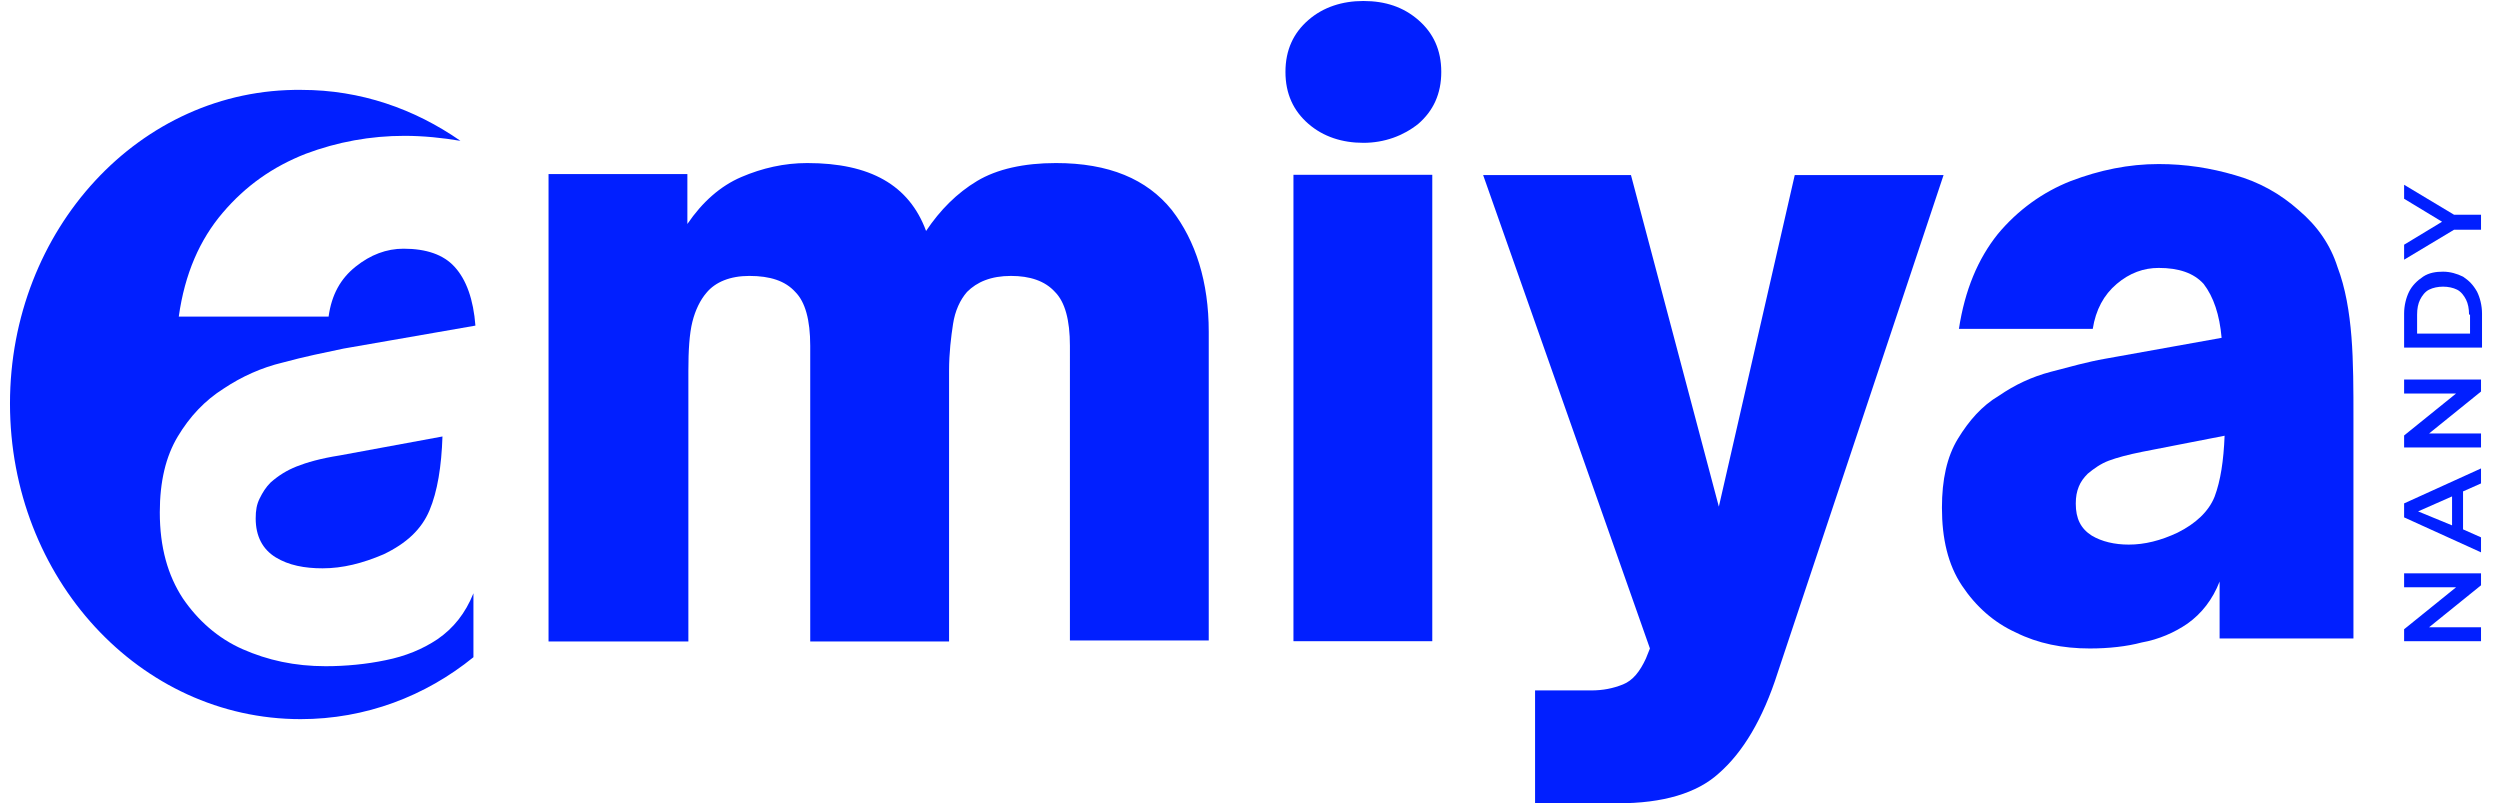
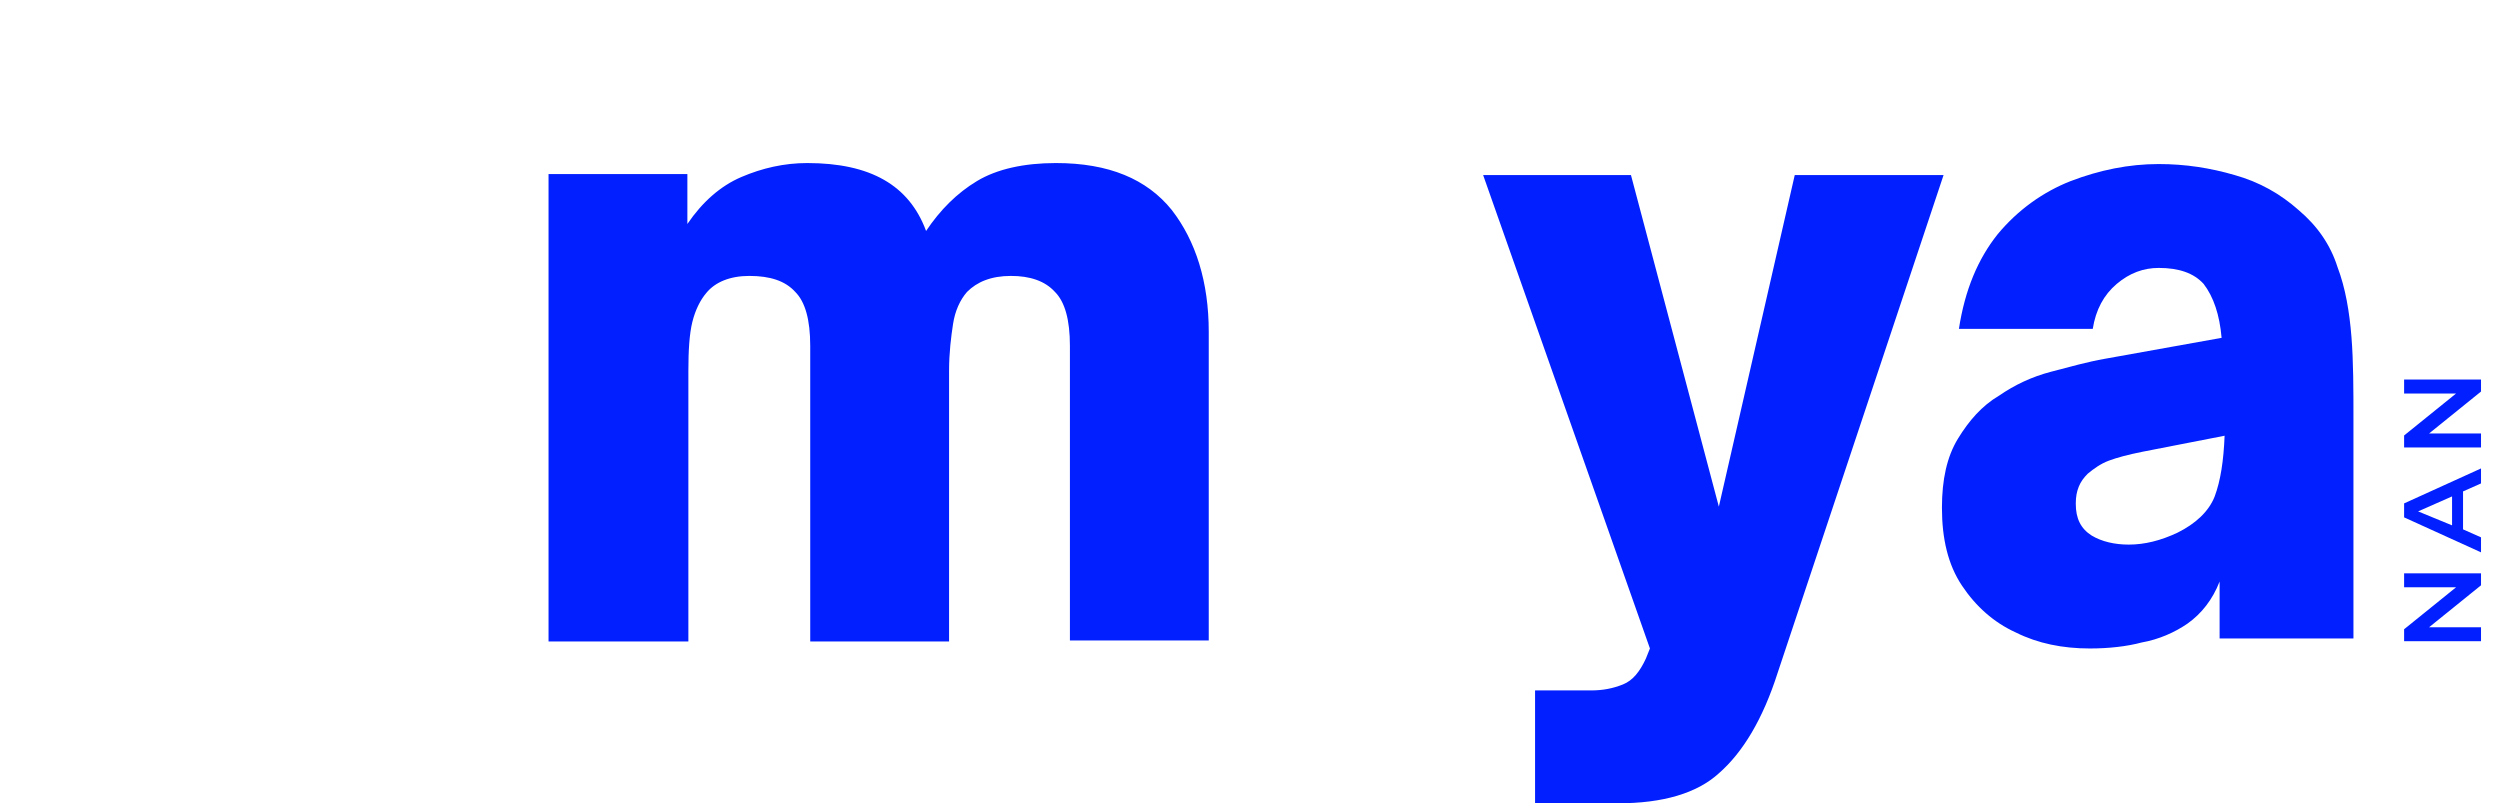
<svg xmlns="http://www.w3.org/2000/svg" version="1.1" id="Layer_1" x="0px" y="0px" viewBox="0 0 250.3 80.4" style="enable-background:new 0 0 250.3 80.4;" xml:space="preserve">
  <style type="text/css">
	.st0{fill:#011FFF;}
</style>
  <g>
    <g transform="translate(128.32, 209.625)">
      <g>
        <path class="st0" d="M-59.5-145.4h-13.9v-46.8h13.9v5c1.5-2.2,3.3-3.8,5.4-4.7c2.1-0.9,4.3-1.4,6.6-1.4c6.3,0,10.2,2.2,11.9,6.8     c1.4-2.1,3.1-3.8,5.1-5c2-1.2,4.7-1.8,7.9-1.8c5.3,0,9.1,1.6,11.6,4.7c2.4,3.1,3.7,7.2,3.7,12.2v30.9h-13.9V-175     c0-2.6-0.5-4.4-1.5-5.4c-1-1.1-2.5-1.6-4.4-1.6c-2,0-3.4,0.6-4.4,1.6c-0.7,0.8-1.2,1.9-1.4,3.2c-0.2,1.3-0.4,2.9-0.4,4.7v27.1     h-13.9V-175c0-2.6-0.5-4.4-1.5-5.4c-1-1.1-2.5-1.6-4.6-1.6c-1.9,0-3.4,0.6-4.3,1.7c-0.6,0.7-1.1,1.7-1.4,2.9     c-0.3,1.2-0.4,2.9-0.4,4.9V-145.4z" />
      </g>
    </g>
  </g>
  <g>
-     <path class="st0" d="M136.5,14.3c-2.1,0-4-0.6-5.5-1.9c-1.5-1.3-2.3-3-2.3-5.2c0-2.2,0.8-3.9,2.3-5.2c1.5-1.3,3.4-1.9,5.5-1.9   c2.2,0,4,0.6,5.5,1.9c1.5,1.3,2.3,3,2.3,5.2c0,2.2-0.8,3.9-2.3,5.2C140.5,13.6,138.6,14.3,136.5,14.3z M143.4,64.2h-13.9V17.5h13.9   V64.2z" />
-   </g>
+     </g>
  <g>
    <g transform="translate(201.491, 209.625)">
      <g>
        <path class="st0" d="M-39.5-129.2h-8.3v-11.3h5.6c1.2,0,2.2-0.2,3.2-0.6c1-0.4,1.7-1.3,2.3-2.6l0.4-1L-53-192.1h14.8l8.8,33.2     l7.6-33.2h14.9l-16.6,49.8c-1.5,4.7-3.5,8-5.9,10.1C-31.6-130.2-35-129.2-39.5-129.2z" />
      </g>
    </g>
  </g>
  <g>
    <g transform="translate(237.127, 209.625)">
      <g>
        <path class="st0" d="M-27.9-144.7c-2.7,0-5.2-0.5-7.4-1.6c-2.2-1-4-2.6-5.4-4.7c-1.4-2.1-2-4.7-2-7.8c0-2.8,0.5-5.1,1.6-6.9     c1.1-1.8,2.4-3.3,4.1-4.3c1.6-1.1,3.3-1.9,5.2-2.4c1.9-0.5,3.7-1,5.4-1.3l11.7-2.1c-0.2-2.3-0.8-4.1-1.8-5.4     c-1-1.1-2.5-1.6-4.5-1.6c-1.5,0-2.9,0.5-4.2,1.6c-1.3,1.1-2.1,2.6-2.4,4.5H-41c0.6-3.9,1.9-7,3.9-9.5c2-2.4,4.5-4.2,7.3-5.3     c2.9-1.1,5.8-1.7,8.8-1.7c2.7,0,5.2,0.4,7.6,1.1c2.5,0.7,4.6,1.9,6.4,3.5c1.9,1.6,3.2,3.5,3.9,5.7c0.8,2.1,1.2,4.5,1.4,7     c0.2,2.5,0.2,5.3,0.2,8.2v22h-13.4v-5.7c-0.7,1.8-1.8,3.2-3.2,4.2c-1.3,0.9-2.9,1.6-4.6,1.9C-24.2-144.9-26-144.7-27.9-144.7z      M-24-155.1c1.6,0,3.2-0.4,4.9-1.2c1.8-0.9,3.1-2.1,3.7-3.6c0.6-1.6,0.9-3.6,1-6.1l-8.2,1.6c-1.5,0.3-2.6,0.6-3.4,0.9     c-0.8,0.3-1.5,0.8-2.1,1.3c-0.4,0.4-0.7,0.8-0.9,1.3c-0.2,0.5-0.3,1-0.3,1.7c0,1.5,0.5,2.5,1.6,3.2     C-26.7-155.4-25.4-155.1-24-155.1z" />
      </g>
    </g>
  </g>
-   <path class="st0" d="M34,45.6c-1.9,0.3-3.3,0.7-4.3,1.1c-1,0.4-1.8,0.9-2.6,1.6c-0.5,0.5-0.8,1-1.1,1.6c-0.3,0.6-0.4,1.2-0.4,2  c0,1.8,0.7,3.1,2,3.9c1.3,0.8,2.9,1.1,4.7,1.1c2,0,4-0.5,6.1-1.4c2.3-1.1,3.8-2.5,4.6-4.4c0.8-1.9,1.2-4.4,1.3-7.4L34,45.6z" />
  <g>
    <path class="st0" d="M240.7,57.4h7.7v1.2l-5.2,4.2h5.2v1.4h-7.7V63l5.2-4.2h-5.2V57.4z" />
    <path class="st0" d="M246.6,49.2V53l1.8,0.8v1.5l-7.7-3.5v-1.4l7.7-3.5v1.5L246.6,49.2z M245.5,49.7l-3.4,1.5l3.4,1.4V49.7z" />
    <path class="st0" d="M240.7,38h7.7v1.2l-5.2,4.2h5.2v1.4h-7.7v-1.2l5.2-4.2h-5.2V38z" />
-     <path class="st0" d="M240.7,34.8v-3.4c0-0.8,0.2-1.6,0.5-2.2s0.8-1.1,1.4-1.5c0.6-0.4,1.3-0.5,2-0.5s1.4,0.2,2,0.5   c0.6,0.4,1,0.8,1.4,1.5c0.3,0.6,0.5,1.4,0.5,2.2v3.4H240.7z M247.2,31.5c0-0.6-0.1-1.1-0.3-1.5c-0.2-0.4-0.5-0.8-0.9-1   c-0.4-0.2-0.9-0.3-1.4-0.3c-0.5,0-1,0.1-1.4,0.3c-0.4,0.2-0.7,0.6-0.9,1c-0.2,0.4-0.3,0.9-0.3,1.5v1.9h5.3V31.5z" />
-     <path class="st0" d="M245.7,21.5h2.7V23h-2.7l-5,3v-1.5l3.8-2.3l-3.8-2.3v-1.4L245.7,21.5z" />
  </g>
-   <path class="st0" d="M47.4,59.4c-0.8,2-2,3.5-3.6,4.6c-1.5,1-3.2,1.7-5.2,2.1c-1.9,0.4-4,0.6-6,0.6c-3.1,0-5.8-0.6-8.3-1.7  c-2.5-1.1-4.5-2.9-6-5.1c-1.5-2.3-2.3-5.1-2.3-8.6c0-3.1,0.6-5.6,1.8-7.6c1.2-2,2.7-3.6,4.6-4.8c1.8-1.2,3.8-2.1,5.9-2.6  c2.2-0.6,4.2-1,6.1-1.4l13.2-2.3c-0.2-2.6-0.9-4.6-2.1-5.9c-1.1-1.2-2.8-1.8-5.1-1.8c-1.7,0-3.3,0.6-4.8,1.8c-1.5,1.2-2.4,2.8-2.7,5  h-15c0.6-4.3,2.1-7.7,4.4-10.4c2.3-2.7,5-4.6,8.3-5.9c3.2-1.2,6.5-1.8,9.9-1.8c1.9,0,3.8,0.2,5.6,0.5c-4.6-3.2-10-5.1-15.9-5.1  C14,8.8,1,23,1,40.4C1,57.9,14,72,30.1,72c6.5,0,12.5-2.3,17.3-6.2v-0.2V59.4z" />
</svg>